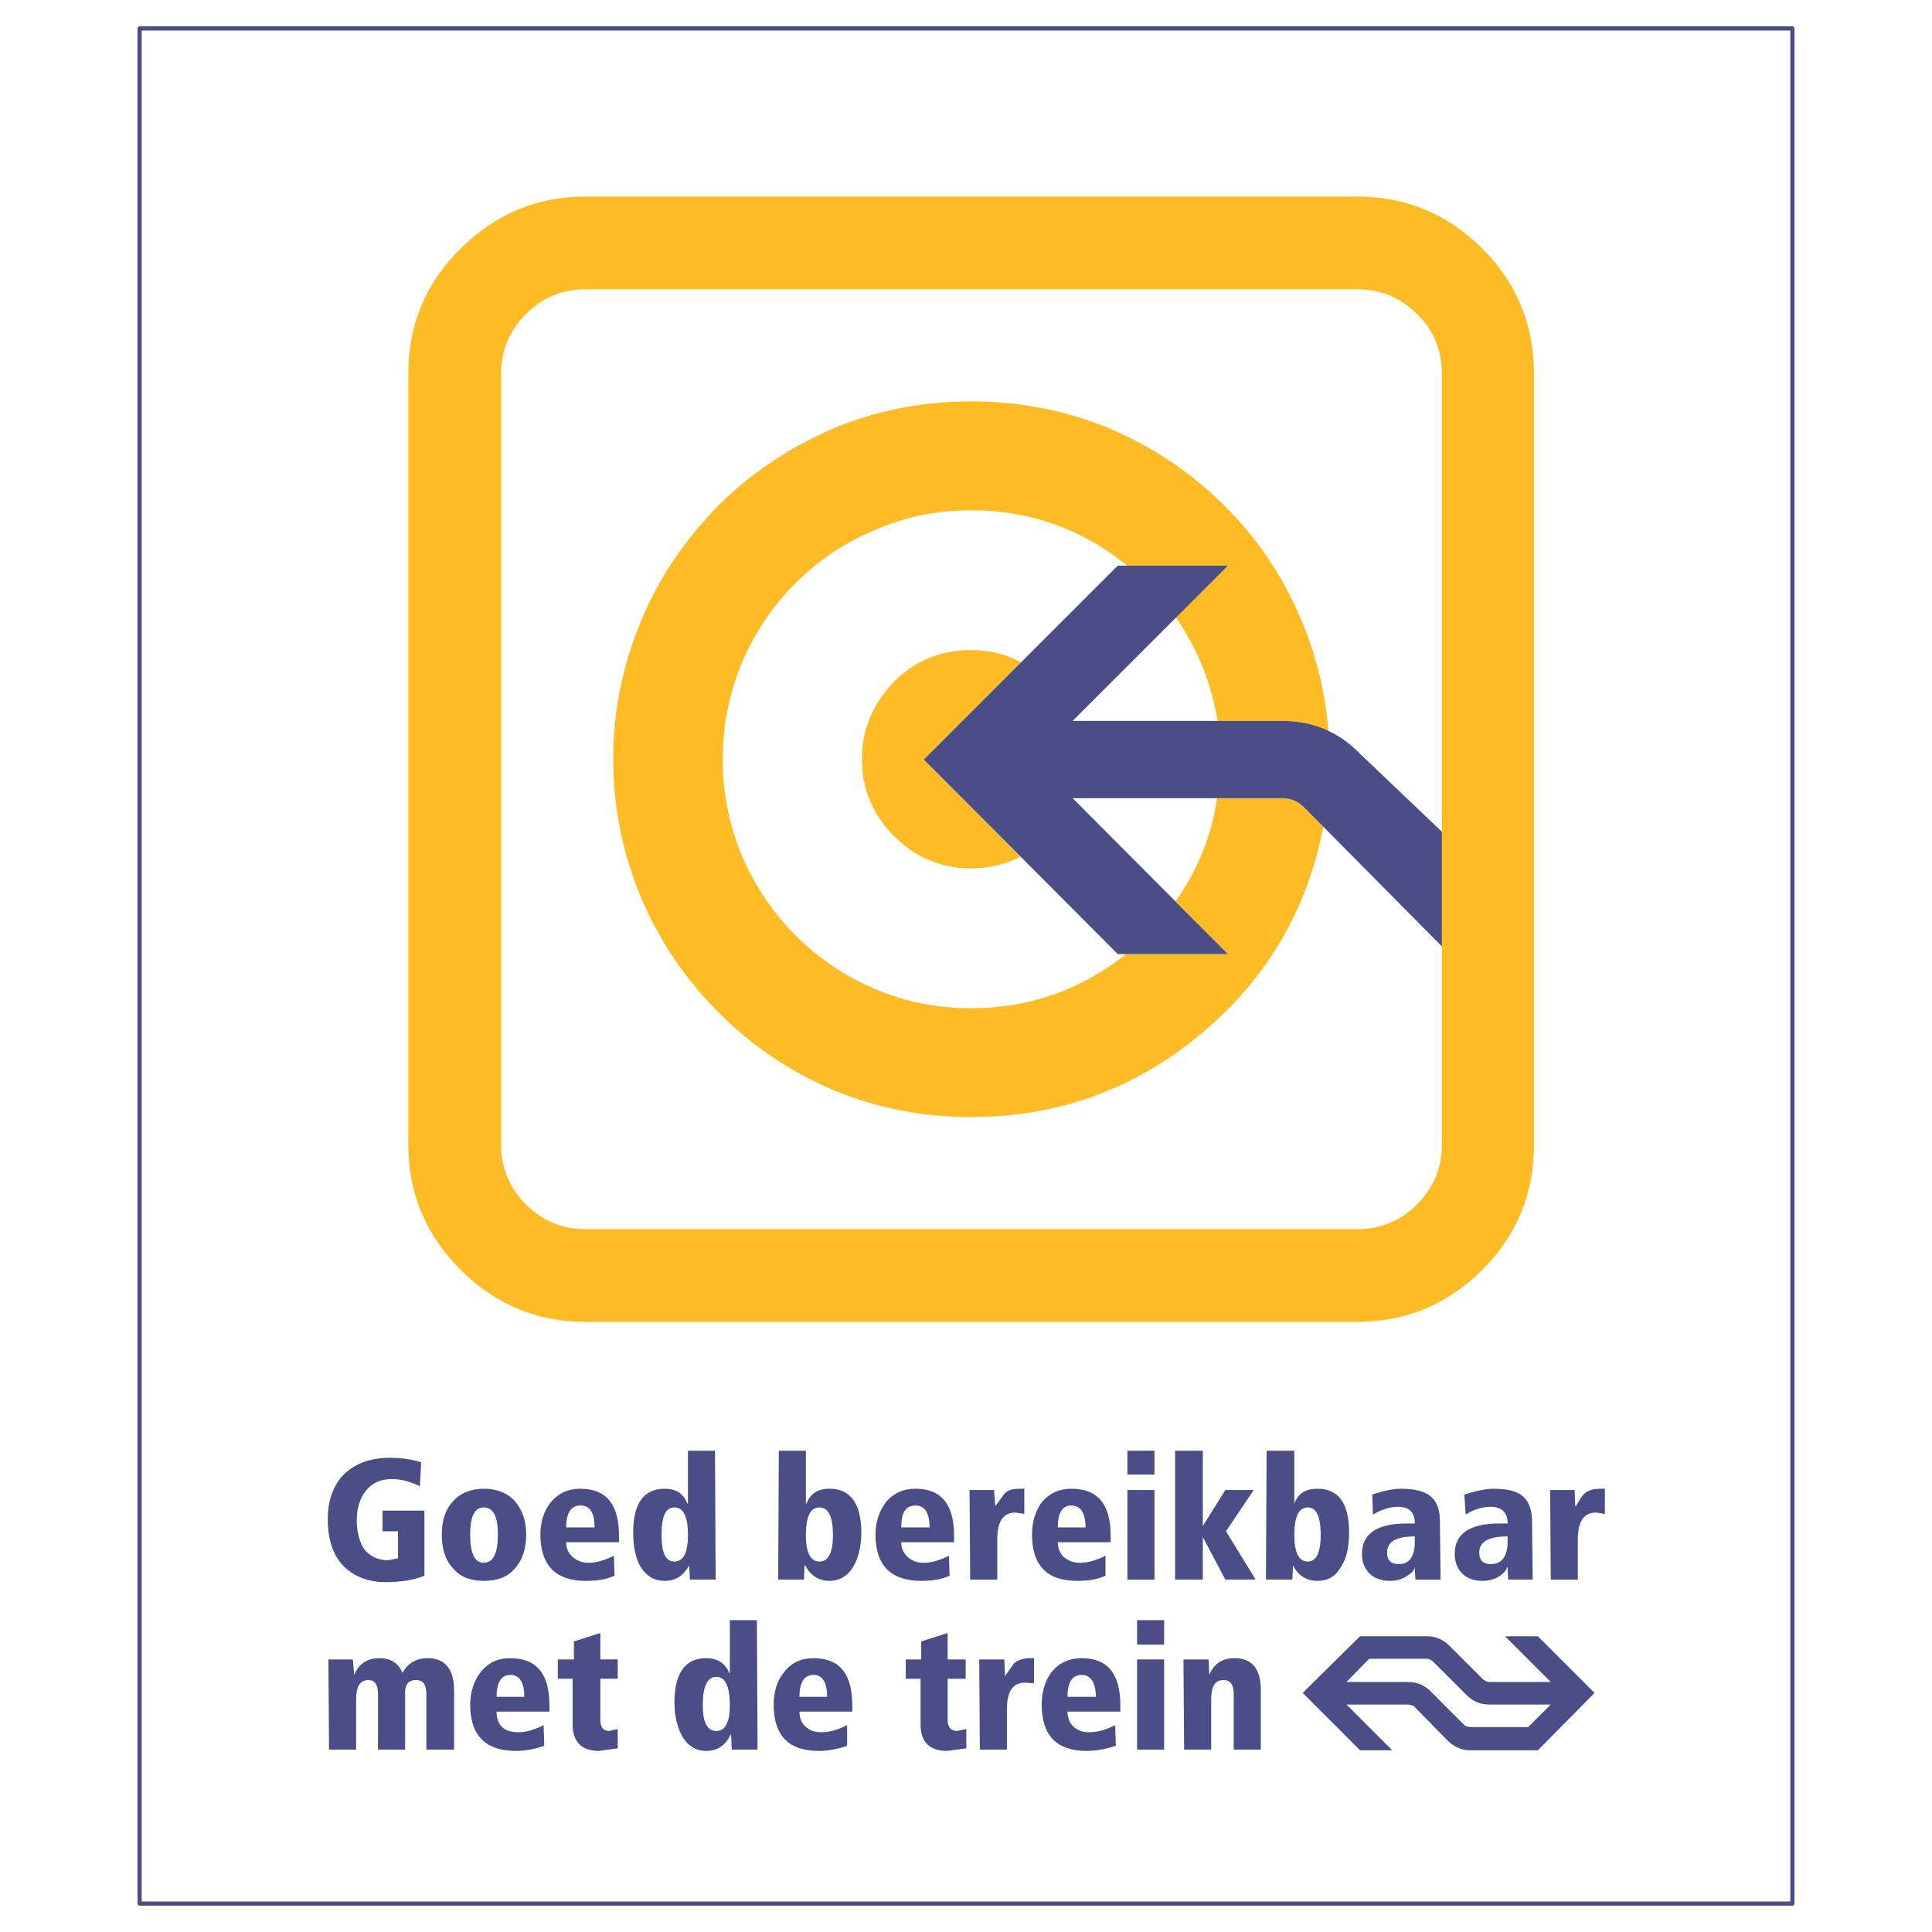
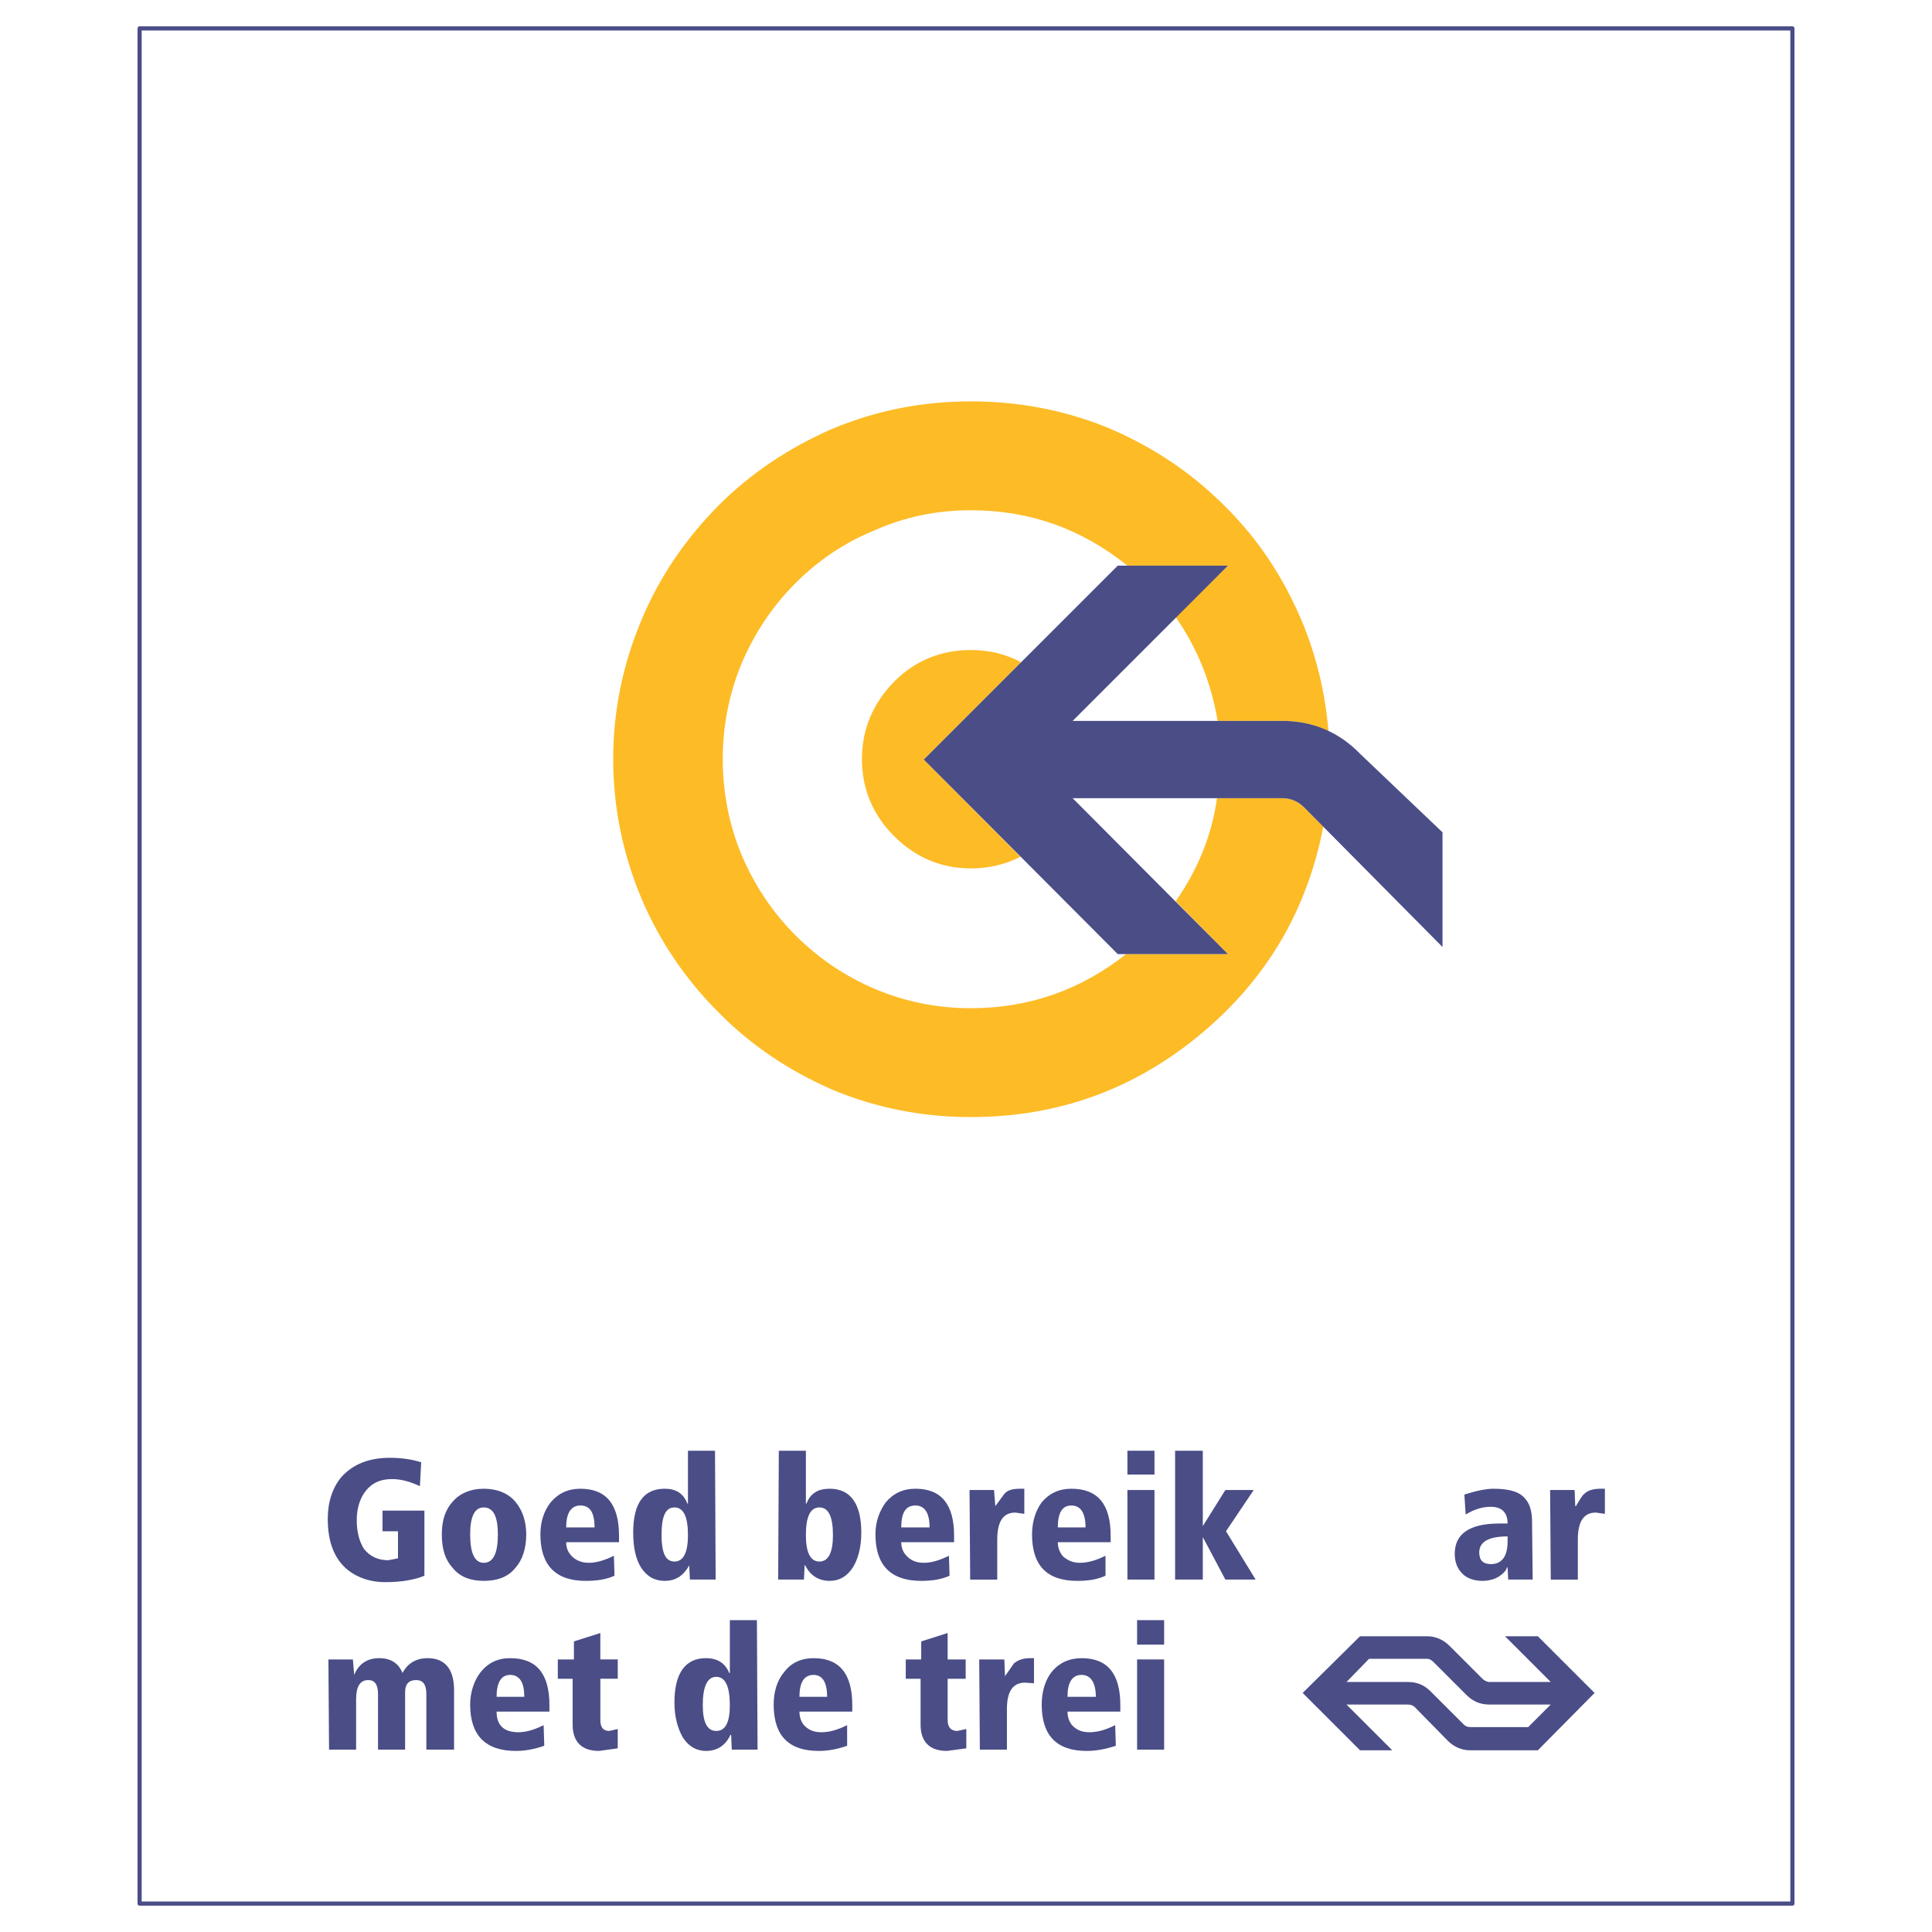
<svg xmlns="http://www.w3.org/2000/svg" version="1.0" id="Layer_1" x="0px" y="0px" width="192.756px" height="192.756px" viewBox="0 0 192.756 192.756" enable-background="new 0 0 192.756 192.756" xml:space="preserve">
  <g>
    <polygon fill-rule="evenodd" clip-rule="evenodd" fill="#FFFFFF" points="0,0 192.756,0 192.756,192.756 0,192.756 0,0  " />
-     <polygon fill-rule="evenodd" clip-rule="evenodd" fill="#FFFFFF" points="13.928,2.834 13.928,189.922 178.828,189.922    178.828,2.834 13.928,2.834  " />
    <polygon fill="none" stroke="#4A4D86" stroke-width="0.415" stroke-linecap="round" stroke-linejoin="round" stroke-miterlimit="2.613" points="   13.928,189.922 178.828,189.922 178.828,2.834 13.928,2.834 13.928,189.922  " />
    <path fill-rule="evenodd" clip-rule="evenodd" fill="#FDBB26" d="M101.875,66.075c-1.543-0.835-3.214-1.221-5.015-1.221   c-2.957,0-5.528,1.028-7.65,3.149c-2.121,2.186-3.214,4.756-3.214,7.712c0,3.021,1.093,5.592,3.214,7.712   c2.122,2.121,4.693,3.214,7.65,3.214c1.801,0,3.408-0.386,4.951-1.157l-9.643-9.705L101.875,66.075L101.875,66.075z" />
    <path fill-rule="evenodd" clip-rule="evenodd" fill="#FDBB26" d="M110.232,42.552c-4.243-1.671-8.679-2.506-13.373-2.506   c-4.821,0-9.45,0.9-13.885,2.764c-4.243,1.864-8.036,4.371-11.315,7.648c-3.278,3.342-5.85,7.07-7.65,11.376   c-1.865,4.434-2.829,9.062-2.829,13.882c0,4.885,0.964,9.512,2.829,13.947c1.8,4.241,4.372,8.033,7.65,11.311   c3.279,3.342,7.072,5.85,11.315,7.713c4.436,1.863,9.064,2.764,13.885,2.764c8.679,0,16.33-2.764,22.951-8.291   c6.559-5.463,10.607-12.339,12.216-20.694l-1.864-1.864c-0.644-0.643-1.351-0.964-2.25-0.964h-6.494   c-0.514,3.728-1.928,7.134-4.113,10.283l5.207,5.27h-10.158c-4.564,3.598-9.708,5.399-15.494,5.399   c-3.342,0-6.557-0.643-9.579-1.928c-3.021-1.285-5.657-3.085-7.907-5.335c-2.314-2.314-4.05-4.949-5.336-7.905   c-1.286-3.085-1.929-6.298-1.929-9.705c0-3.342,0.643-6.556,1.929-9.641c1.286-2.956,3.021-5.591,5.336-7.904   c2.25-2.25,4.886-4.049,7.907-5.271c3.022-1.35,6.237-1.992,9.579-1.992c5.916,0,11.058,1.864,15.623,5.527h10.029l-5.207,5.141   c2.186,3.149,3.535,6.556,4.178,10.348h6.43c1.606,0,3.149,0.321,4.628,1.028c-0.386-4.563-1.543-8.87-3.536-12.918   c-1.929-3.985-4.5-7.456-7.778-10.476C118.011,46.538,114.282,44.224,110.232,42.552L110.232,42.552z" />
    <path fill-rule="evenodd" clip-rule="evenodd" fill="#4A4D86" d="M127.912,79.636c0.899,0,1.606,0.322,2.25,0.964l13.757,13.882   v-11.44l-8.229-7.841c-2.122-2.185-4.758-3.277-7.778-3.277h-20.895l15.494-15.489h-10.993L92.167,75.78l19.351,19.409h10.993   l-15.494-15.553H127.912L127.912,79.636z" />
-     <path fill-rule="evenodd" clip-rule="evenodd" fill="#FDBB26" d="M147.905,24.814c-3.472-3.471-7.651-5.206-12.536-5.206H58.416   c-4.822,0-9,1.735-12.472,5.206c-3.472,3.406-5.208,7.583-5.208,12.468v76.93c0,4.82,1.736,8.998,5.208,12.467   c3.472,3.471,7.65,5.207,12.472,5.207h76.953c4.885,0,9.064-1.736,12.536-5.207c3.407-3.406,5.144-7.582,5.144-12.467v-76.93   C153.049,32.398,151.312,28.221,147.905,24.814L147.905,24.814z M135.369,28.863c2.378,0,4.371,0.836,5.979,2.442   c1.672,1.607,2.507,3.6,2.507,5.978v76.93c0,2.312-0.835,4.305-2.507,5.977c-1.607,1.607-3.601,2.441-5.979,2.441H58.416   c-2.314,0-4.308-0.834-5.915-2.441c-1.671-1.672-2.507-3.664-2.507-5.977v-76.93c0-2.314,0.835-4.306,2.507-5.978   c1.607-1.606,3.6-2.442,5.915-2.442H135.369L135.369,28.863z" />
    <path fill-rule="evenodd" clip-rule="evenodd" fill="#4A4D86" d="M39.129,147.568c0.9,0,1.8,0.258,2.765,0.707l0.128-2.379   c-0.964-0.32-2.057-0.449-3.15-0.449c-2.058,0-3.665,0.643-4.822,1.928c-0.9,1.094-1.35,2.508-1.35,4.178   c0,2.25,0.643,3.984,1.993,5.078c0.964,0.77,2.25,1.221,3.729,1.221c1.671,0,3.021-0.258,3.921-0.643v-6.492h-4.179v2.057h1.543   v2.699l-0.964,0.193c-1.029,0-1.864-0.387-2.443-1.156c-0.45-0.707-0.707-1.672-0.707-2.828c0-0.965,0.192-1.799,0.643-2.57   C36.879,148.082,37.779,147.568,39.129,147.568L39.129,147.568z" />
    <path fill-rule="evenodd" clip-rule="evenodd" fill="#4A4D86" d="M48.258,148.531c-1.285,0-2.378,0.451-3.085,1.285   c-0.771,0.836-1.093,1.93-1.093,3.279c0,1.414,0.321,2.506,1.093,3.342c0.707,0.898,1.8,1.285,3.085,1.285   c1.35,0,2.443-0.387,3.15-1.285c0.707-0.771,1.093-1.928,1.093-3.342c0-1.35-0.386-2.443-1.093-3.279   C50.701,148.982,49.608,148.531,48.258,148.531L48.258,148.531z M49.673,153.096c0,1.863-0.45,2.826-1.415,2.826   c-0.9,0-1.35-0.963-1.35-2.826c0-1.801,0.45-2.699,1.35-2.699C49.223,150.396,49.673,151.295,49.673,153.096L49.673,153.096z" />
    <path fill-rule="evenodd" clip-rule="evenodd" fill="#4A4D86" d="M57.066,155.279c-0.386-0.385-0.579-0.834-0.579-1.412h5.272   v-0.645c0-3.148-1.286-4.691-3.857-4.691c-1.222,0-2.186,0.451-2.958,1.352c-0.707,0.898-1.028,1.992-1.028,3.213   c0,3.084,1.542,4.627,4.5,4.627c1.093,0,2.057-0.129,2.893-0.514l-0.064-1.992c-0.9,0.449-1.735,0.705-2.507,0.705   C58.03,155.922,57.452,155.666,57.066,155.279L57.066,155.279z M57.902,150.203c0.964,0,1.415,0.707,1.415,2.186h-2.829   C56.487,150.91,57.001,150.203,57.902,150.203L57.902,150.203z" />
    <path fill-rule="evenodd" clip-rule="evenodd" fill="#4A4D86" d="M68.638,144.74v5.27h-0.064c-0.386-1.027-1.157-1.479-2.25-1.479   c-2.121,0-3.15,1.479-3.15,4.371c0,1.479,0.257,2.635,0.771,3.471c0.579,0.9,1.35,1.35,2.378,1.35c1.093,0,1.864-0.514,2.443-1.543   l0.064,1.414h2.571l-0.064-12.854H68.638L68.638,144.74z M67.288,155.795c-0.9,0-1.286-0.9-1.286-2.635   c0-1.865,0.386-2.764,1.286-2.764s1.35,0.898,1.35,2.764C68.638,154.895,68.188,155.795,67.288,155.795L67.288,155.795z" />
    <path fill-rule="evenodd" clip-rule="evenodd" fill="#4A4D86" d="M80.403,144.74h-2.7l-0.064,12.854h2.572l0.064-1.414h0.064   c0.514,1.029,1.35,1.543,2.443,1.543c0.964,0,1.736-0.449,2.314-1.35c0.514-0.836,0.836-1.992,0.836-3.471   c0-2.893-1.093-4.371-3.15-4.371c-1.157,0-1.929,0.451-2.314,1.479h-0.064V144.74L80.403,144.74z M83.103,153.16   c0,1.734-0.45,2.635-1.35,2.635c-0.9,0-1.35-0.9-1.35-2.635c0-1.865,0.45-2.764,1.35-2.764   C82.653,150.396,83.103,151.295,83.103,153.16L83.103,153.16z" />
    <path fill-rule="evenodd" clip-rule="evenodd" fill="#4A4D86" d="M95.189,153.867v-0.645c0-3.148-1.286-4.691-3.857-4.691   c-1.222,0-2.187,0.451-2.958,1.352c-0.643,0.898-1.029,1.928-1.029,3.213c0,3.084,1.543,4.627,4.565,4.627   c1.028,0,1.993-0.129,2.828-0.514l-0.064-1.992c-0.899,0.449-1.735,0.705-2.507,0.705c-0.772,0-1.286-0.256-1.672-0.643   c-0.386-0.385-0.579-0.834-0.579-1.412H95.189L95.189,153.867z M92.745,152.389h-2.828c0-1.479,0.45-2.186,1.415-2.186   C92.232,150.203,92.745,150.91,92.745,152.389L92.745,152.389z" />
    <path fill-rule="evenodd" clip-rule="evenodd" fill="#4A4D86" d="M101.296,150.91l0.9,0.129v-2.508h-0.386   c-0.771,0-1.286,0.129-1.607,0.514l-0.899,1.223l-0.13-1.607h-2.442l0.064,8.934h2.7v-3.984   C99.496,151.811,100.074,150.91,101.296,150.91L101.296,150.91z" />
    <path fill-rule="evenodd" clip-rule="evenodd" fill="#4A4D86" d="M106.054,155.279c-0.321-0.385-0.515-0.834-0.515-1.412h5.271   v-0.645c0-3.148-1.285-4.691-3.922-4.691c-1.222,0-2.186,0.451-2.957,1.352c-0.643,0.898-0.964,1.992-0.964,3.213   c0,3.084,1.479,4.627,4.5,4.627c1.093,0,1.992-0.129,2.829-0.514v-1.992c-0.9,0.449-1.736,0.705-2.571,0.705   C107.018,155.922,106.504,155.666,106.054,155.279L106.054,155.279z M106.889,150.203c0.9,0,1.415,0.707,1.415,2.186h-2.765   C105.539,150.91,105.989,150.203,106.889,150.203L106.889,150.203z" />
    <polygon fill-rule="evenodd" clip-rule="evenodd" fill="#4A4D86" points="112.482,148.66 112.482,157.594 115.183,157.594    115.183,148.66 112.482,148.66  " />
    <polygon fill-rule="evenodd" clip-rule="evenodd" fill="#4A4D86" points="112.482,144.74 112.482,147.117 115.183,147.117    115.183,144.74 112.482,144.74  " />
    <polygon fill-rule="evenodd" clip-rule="evenodd" fill="#4A4D86" points="120.004,144.74 117.239,144.74 117.239,157.594    120.004,157.594 120.004,153.352 122.254,157.594 125.275,157.594 122.318,152.773 125.083,148.66 122.254,148.66 120.004,152.26    120.004,144.74  " />
-     <path fill-rule="evenodd" clip-rule="evenodd" fill="#4A4D86" d="M131.447,148.531c-1.157,0-1.929,0.451-2.314,1.479v-5.27h-2.764   l-0.064,12.854h2.636l0.063-1.414c0.515,1.029,1.351,1.543,2.443,1.543c1.029,0,1.8-0.449,2.314-1.35   c0.579-0.836,0.836-1.992,0.836-3.471C134.598,150.01,133.568,148.531,131.447,148.531L131.447,148.531z M131.769,153.16   c0,1.734-0.45,2.635-1.285,2.635c-0.9,0-1.351-0.9-1.351-2.635c0-1.865,0.45-2.764,1.351-2.764   C131.318,150.396,131.769,151.295,131.769,153.16L131.769,153.16z" />
-     <path fill-rule="evenodd" clip-rule="evenodd" fill="#4A4D86" d="M143.662,151.811c0-1.094-0.257-1.865-0.771-2.379   c-0.644-0.643-1.672-0.9-3.15-0.9c-0.707,0-1.672,0.193-2.828,0.58l0.064,1.992c0.9-0.516,1.735-0.771,2.508-0.771   c1.156,0,1.671,0.578,1.671,1.67h-0.836c-2.957,0-4.437,1.029-4.437,3.021c0,0.836,0.257,1.479,0.771,1.992   c0.515,0.449,1.157,0.707,1.993,0.707c0.644,0,1.157-0.129,1.672-0.449c0.514-0.322,0.771-0.58,0.836-0.9l0.063,1.221h2.508   L143.662,151.811L143.662,151.811z M141.155,153.289v0.514c0,1.477-0.515,2.248-1.607,2.248c-0.771,0-1.158-0.385-1.158-1.156   C138.39,153.803,139.291,153.289,141.155,153.289L141.155,153.289z" />
    <path fill-rule="evenodd" clip-rule="evenodd" fill="#4A4D86" d="M150.413,152.002h-0.837c-2.957,0-4.436,1.029-4.436,3.021   c0,0.836,0.257,1.479,0.771,1.992c0.45,0.449,1.156,0.707,1.993,0.707c0.579,0,1.157-0.129,1.671-0.449   c0.45-0.322,0.707-0.58,0.771-0.9h0.065l0.063,1.221h2.443l-0.065-5.783c0-1.094-0.257-1.865-0.771-2.379   c-0.578-0.643-1.607-0.9-3.086-0.9c-0.707,0-1.672,0.193-2.894,0.58l0.13,1.992c0.834-0.516,1.671-0.771,2.507-0.771   C149.834,150.332,150.413,150.91,150.413,152.002L150.413,152.002z M150.413,153.289v0.514c0,1.477-0.579,2.248-1.672,2.248   c-0.771,0-1.157-0.385-1.157-1.156C147.584,153.803,148.548,153.289,150.413,153.289L150.413,153.289z" />
    <path fill-rule="evenodd" clip-rule="evenodd" fill="#4A4D86" d="M159.22,150.91l0.9,0.129v-2.508h-0.386   c-0.708,0-1.286,0.129-1.672,0.514c-0.192,0.131-0.45,0.58-0.835,1.223h-0.064l-0.064-1.607h-2.443l0.064,8.934h2.7v-3.984   C157.42,151.811,157.998,150.91,159.22,150.91L159.22,150.91z" />
    <path fill-rule="evenodd" clip-rule="evenodd" fill="#4A4D86" d="M42.665,165.436c-1.157,0-1.993,0.514-2.507,1.479   c-0.386-0.965-1.157-1.479-2.314-1.479c-1.221,0-2.058,0.578-2.507,1.67l-0.129-1.543h-2.443l0.064,8.998h2.7v-5.012   c0-1.285,0.386-1.928,1.222-1.928c0.643,0,0.964,0.449,0.964,1.412v5.527h2.701v-5.719c0-0.836,0.386-1.221,1.092-1.221   c0.707,0,1.029,0.449,1.029,1.412v5.527h2.765v-5.912C45.301,166.527,44.401,165.436,42.665,165.436L42.665,165.436z" />
    <path fill-rule="evenodd" clip-rule="evenodd" fill="#4A4D86" d="M54.816,170.77v-0.643c0-3.15-1.286-4.691-3.922-4.691   c-1.221,0-2.186,0.449-2.957,1.412c-0.643,0.836-1.029,1.994-1.029,3.215c0,3.084,1.543,4.627,4.565,4.627   c0.964,0,1.929-0.193,2.829-0.514l-0.064-2.057c-0.9,0.449-1.736,0.707-2.507,0.707c-1.479,0-2.186-0.707-2.186-2.057H54.816   L54.816,170.77z M49.544,169.291c0-1.414,0.45-2.186,1.35-2.186c0.964,0,1.415,0.771,1.415,2.186H49.544L49.544,169.291z" />
    <path fill-rule="evenodd" clip-rule="evenodd" fill="#4A4D86" d="M59.895,165.562v-2.635l-2.635,0.836v1.799h-1.607v1.928h1.479   v4.564c0,1.734,0.9,2.635,2.636,2.635l1.864-0.258v-1.928l-0.835,0.193c-0.643,0-0.9-0.385-0.9-1.092v-4.115h1.736v-1.928H59.895   L59.895,165.562z" />
    <path fill-rule="evenodd" clip-rule="evenodd" fill="#4A4D86" d="M75.517,161.643h-2.7v5.271h-0.064   c-0.385-0.965-1.157-1.479-2.314-1.479c-2.057,0-3.15,1.479-3.15,4.434c0,1.414,0.322,2.57,0.836,3.471   c0.579,0.9,1.35,1.35,2.314,1.35c1.093,0,1.929-0.514,2.443-1.605h0.064l0.064,1.477h2.572L75.517,161.643L75.517,161.643z    M72.816,170.127c0,1.734-0.45,2.57-1.35,2.57c-0.9,0-1.35-0.836-1.35-2.57c0-1.863,0.45-2.828,1.35-2.828   C72.367,167.299,72.816,168.264,72.816,170.127L72.816,170.127z" />
    <path fill-rule="evenodd" clip-rule="evenodd" fill="#4A4D86" d="M85.032,170.77v-0.643c0-3.15-1.286-4.691-3.858-4.691   c-1.221,0-2.25,0.449-2.957,1.412c-0.707,0.836-1.028,1.994-1.028,3.215c0,3.084,1.479,4.627,4.5,4.627   c0.964,0,1.929-0.193,2.829-0.514v-2.057c-0.9,0.449-1.736,0.707-2.571,0.707c-0.708,0-1.222-0.193-1.672-0.643   c-0.321-0.322-0.514-0.836-0.514-1.414H85.032L85.032,170.77z M82.524,169.291H79.76c0-1.414,0.45-2.186,1.414-2.186   C82.074,167.105,82.524,167.877,82.524,169.291L82.524,169.291z" />
    <path fill-rule="evenodd" clip-rule="evenodd" fill="#4A4D86" d="M96.41,174.432v-1.928l-0.899,0.193   c-0.644,0-0.965-0.385-0.965-1.092v-4.115h1.8v-1.928h-1.8v-2.635l-2.635,0.836v1.799h-1.543v1.928h1.479v4.564   c0,1.734,0.899,2.635,2.637,2.635L96.41,174.432L96.41,174.432z" />
    <path fill-rule="evenodd" clip-rule="evenodd" fill="#4A4D86" d="M102.775,165.436c-0.708,0-1.222,0.193-1.608,0.514l-0.899,1.285   l-0.064-1.672h-2.507l0.063,8.998h2.7v-4.049c0-1.734,0.579-2.635,1.801-2.635l0.9,0.064v-2.506H102.775L102.775,165.436z" />
    <path fill-rule="evenodd" clip-rule="evenodd" fill="#4A4D86" d="M111.775,170.77v-0.643c0-3.15-1.286-4.691-3.857-4.691   c-1.222,0-2.251,0.449-3.022,1.412c-0.643,0.836-0.964,1.994-0.964,3.215c0,3.084,1.479,4.627,4.5,4.627   c0.965,0,1.929-0.193,2.894-0.514l-0.064-2.057c-0.9,0.449-1.735,0.707-2.571,0.707c-0.707,0-1.222-0.193-1.672-0.643   c-0.321-0.322-0.514-0.836-0.514-1.414H111.775L111.775,170.77z M109.332,169.291h-2.828c0-1.414,0.449-2.186,1.414-2.186   C108.817,167.105,109.332,167.877,109.332,169.291L109.332,169.291z" />
    <polygon fill-rule="evenodd" clip-rule="evenodd" fill="#4A4D86" points="116.146,161.643 113.447,161.643 113.447,164.086    116.146,164.086 116.146,161.643  " />
    <polygon fill-rule="evenodd" clip-rule="evenodd" fill="#4A4D86" points="113.447,165.562 113.447,174.561 116.146,174.561    116.146,165.562 113.447,165.562  " />
-     <path fill-rule="evenodd" clip-rule="evenodd" fill="#4A4D86" d="M123.09,169.033v5.527h2.7v-5.912   c0-2.121-0.836-3.213-2.636-3.213c-1.222,0-2.058,0.578-2.507,1.67l-0.065-1.543h-2.507l0.064,8.998h2.7v-5.012   c0-1.285,0.386-1.928,1.222-1.928C122.769,167.621,123.09,168.07,123.09,169.033L123.09,169.033z" />
    <path fill-rule="evenodd" clip-rule="evenodd" fill="#4A4D86" d="M144.627,164.215c-0.643-0.645-1.415-0.965-2.251-0.965h-6.686   l-5.722,5.654l5.722,5.721h3.215l-4.564-4.562h6.107c0.257,0,0.514,0.064,0.707,0.258l3.278,3.342   c0.643,0.643,1.414,0.963,2.25,0.963h6.75l5.658-5.721l-5.658-5.654h-3.278l4.564,4.562h-6.107c-0.258,0-0.449-0.129-0.643-0.256   L144.627,164.215L144.627,164.215z M142.376,165.5c0.258,0,0.45,0.129,0.644,0.32l3.278,3.277c0.644,0.643,1.35,0.965,2.314,0.965   h6.107l-2.25,2.25h-5.723c-0.321,0-0.513-0.064-0.706-0.258l-3.279-3.277c-0.643-0.645-1.349-0.965-2.313-0.965h-6.107l2.25-2.312   H142.376L142.376,165.5z" />
  </g>
</svg>